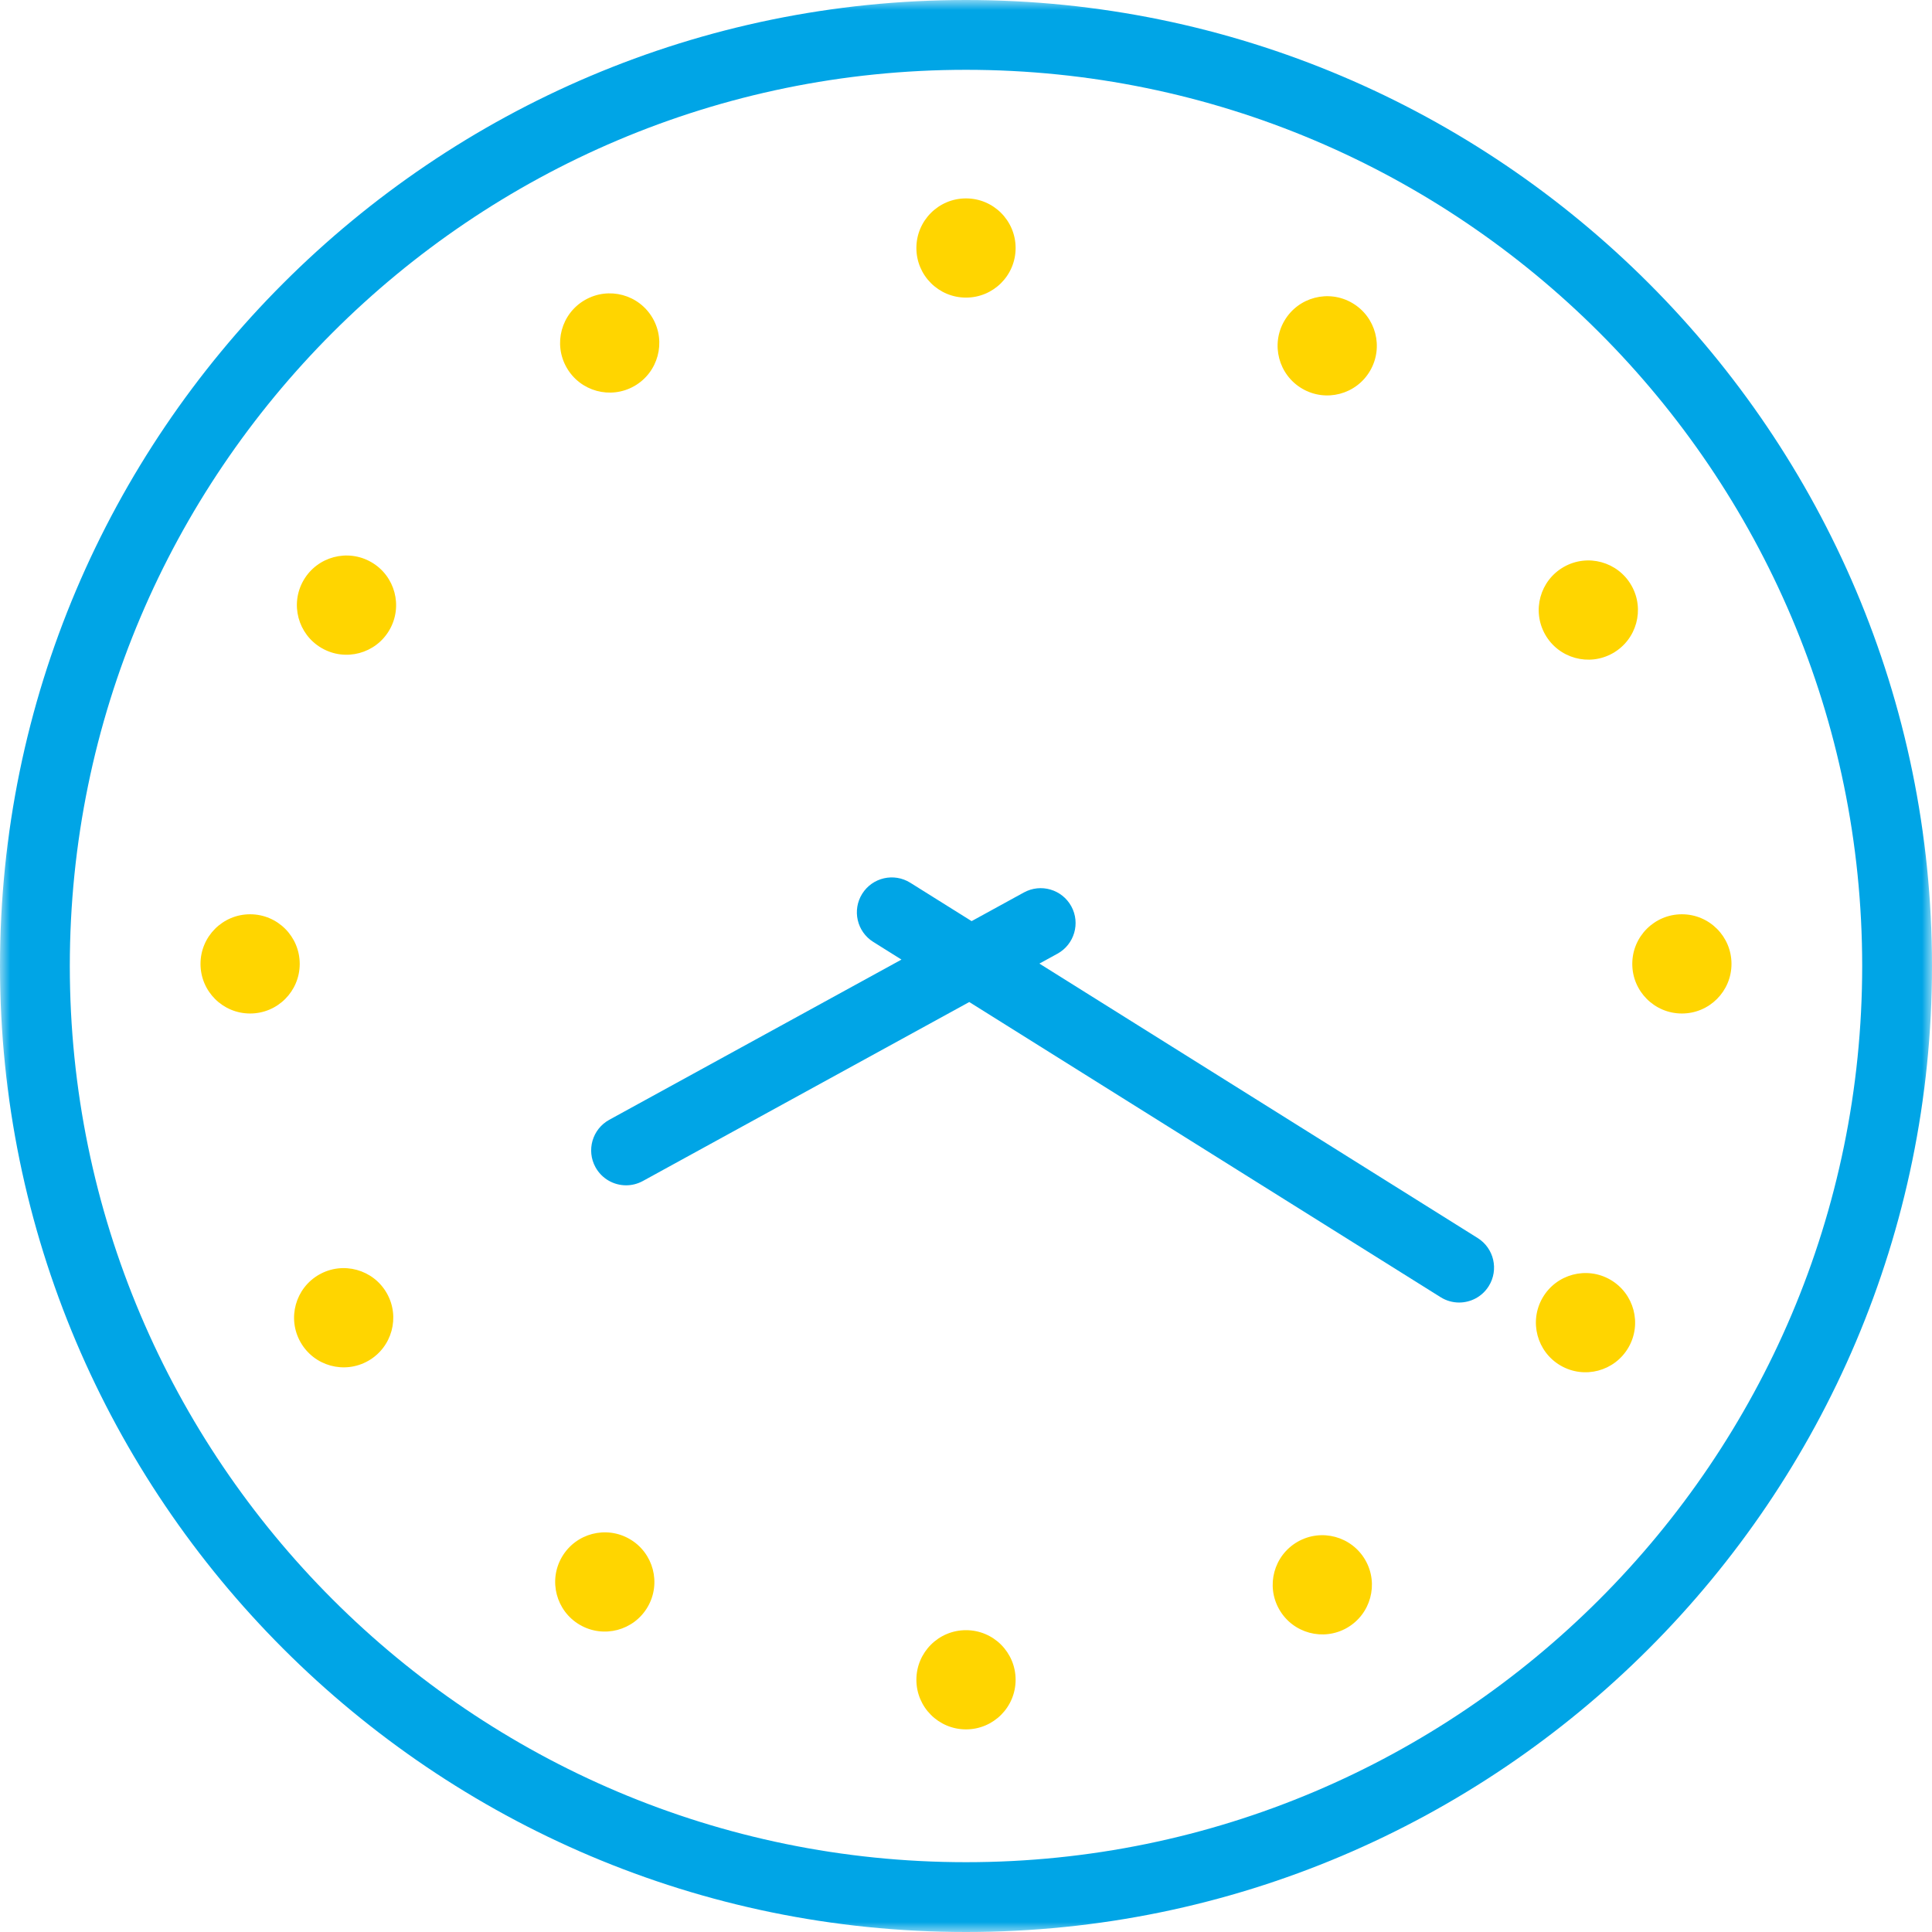
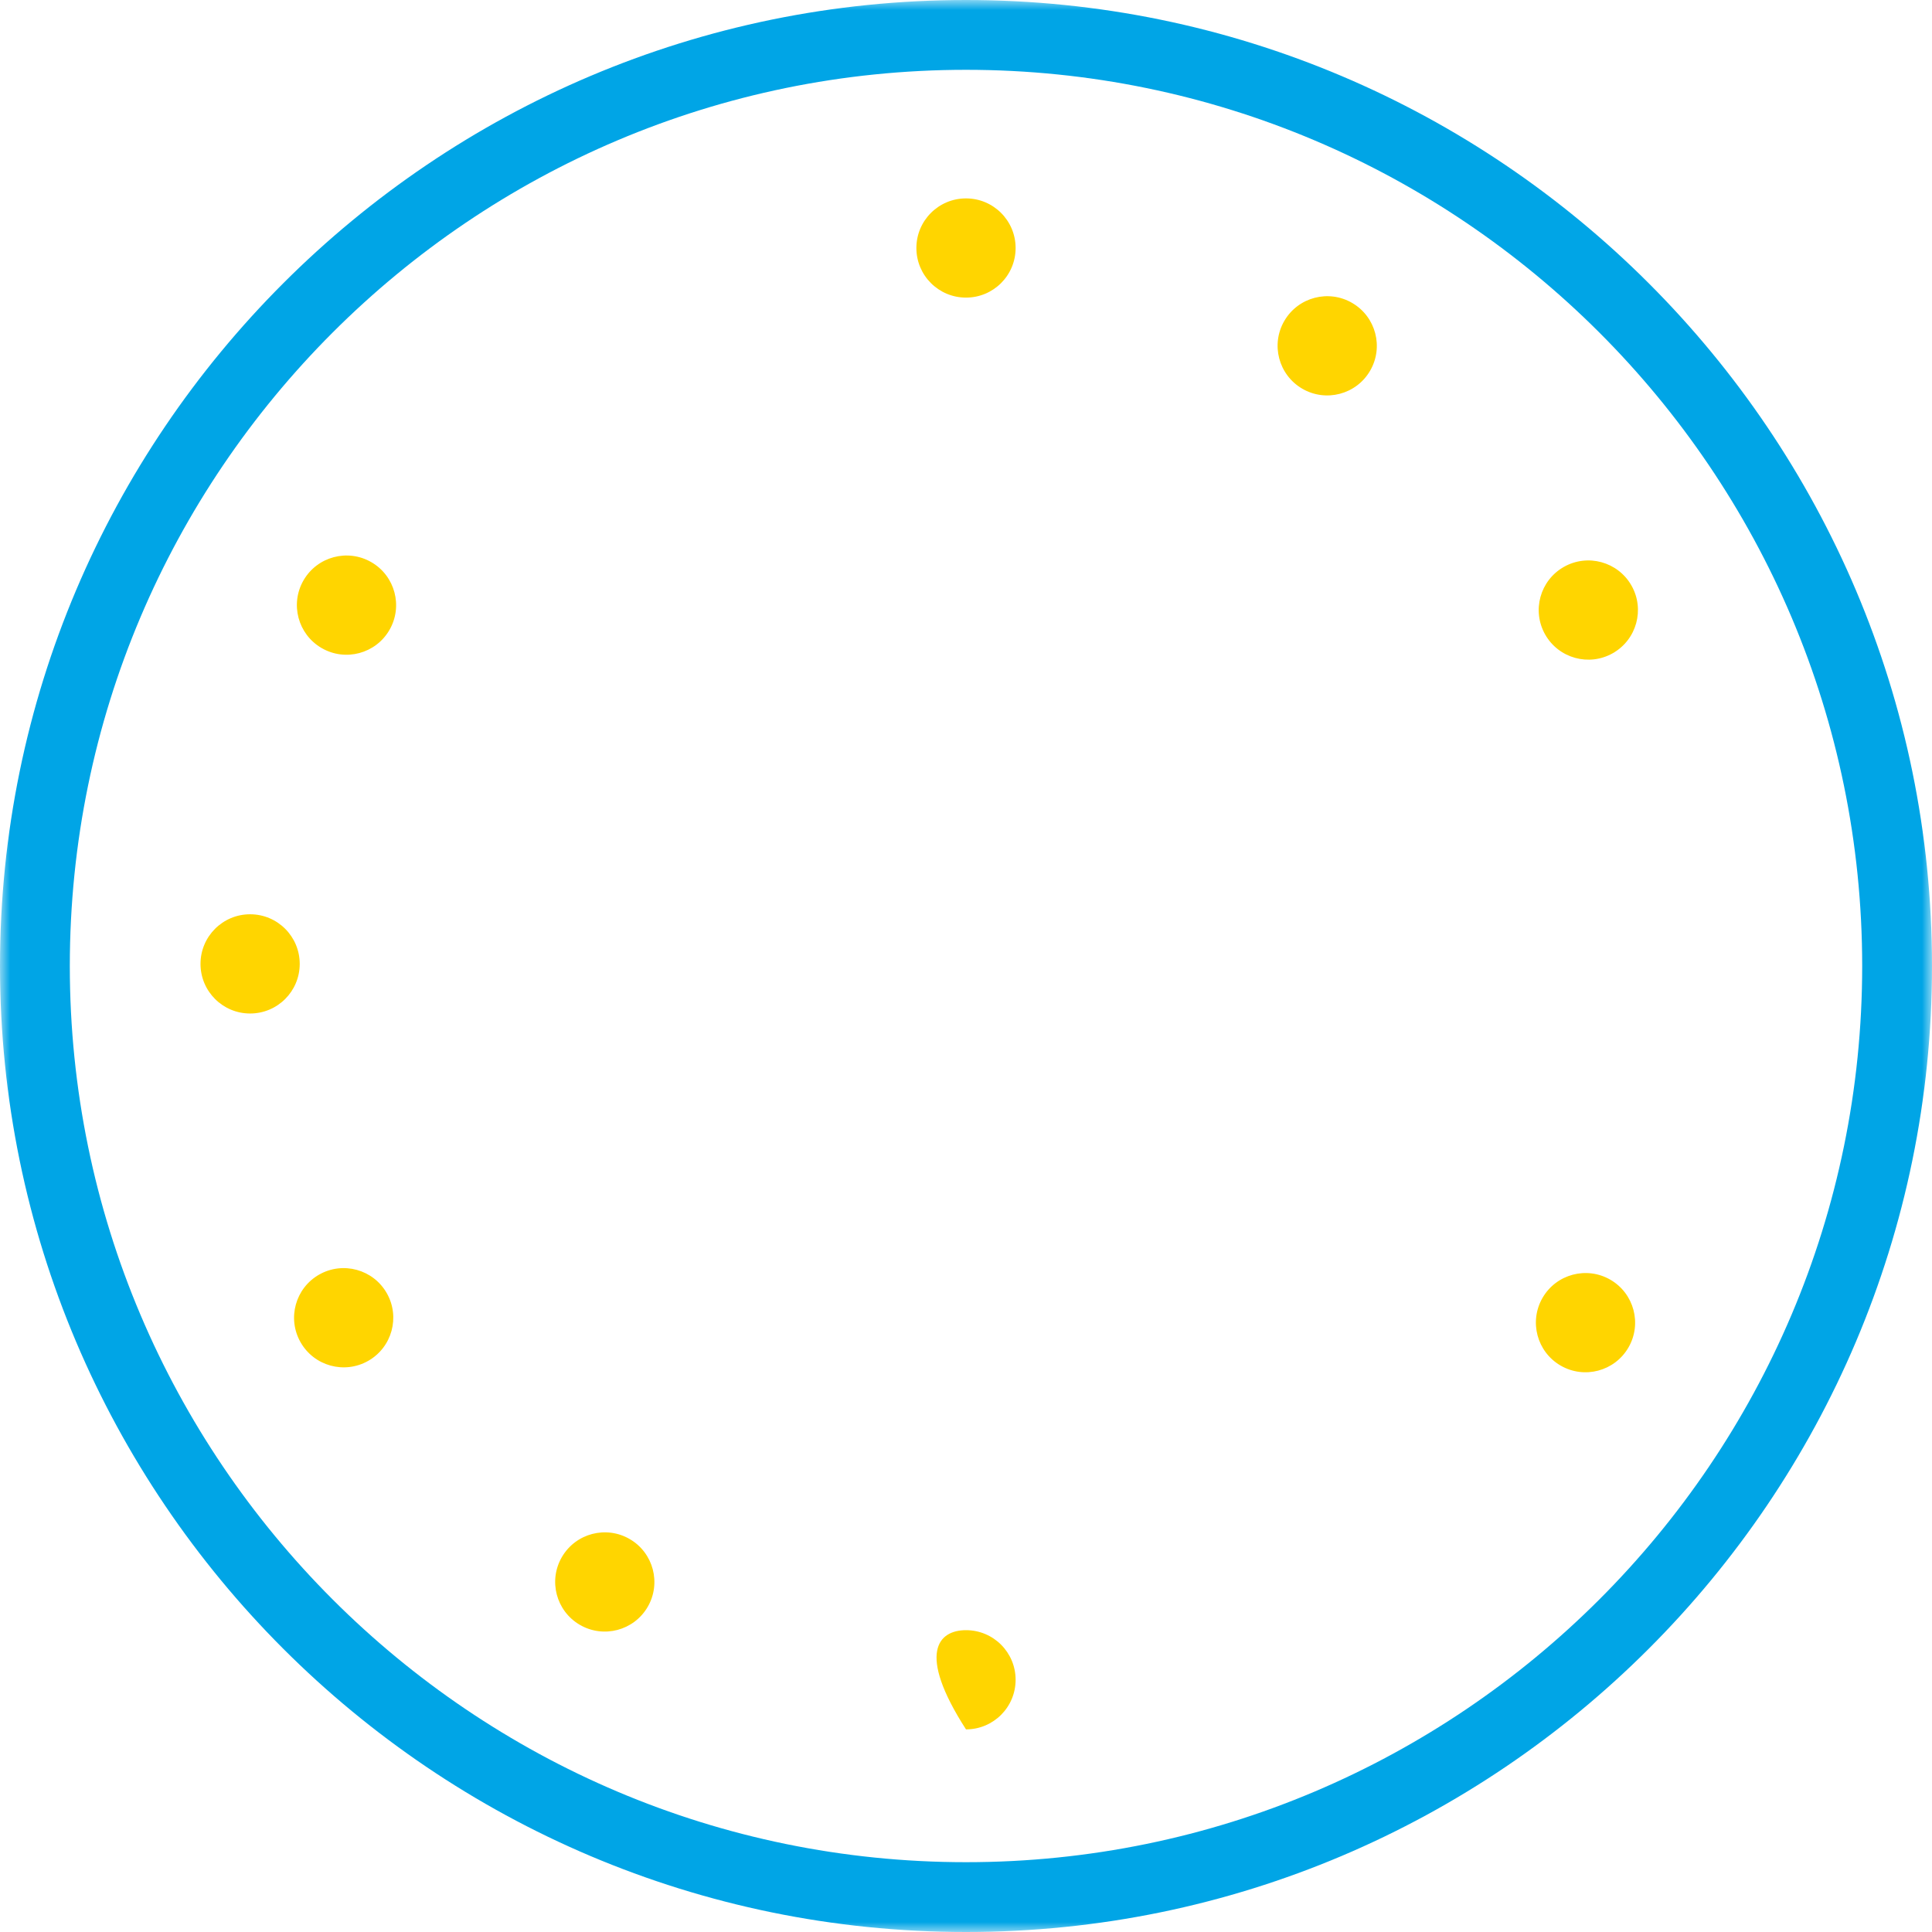
<svg xmlns="http://www.w3.org/2000/svg" width="97" height="97" viewBox="0 0 97 97" fill="none">
  <mask id="mask0_0_5664" style="mask-type:alpha" maskUnits="userSpaceOnUse" x="0" y="0" width="97" height="97">
    <path fill-rule="evenodd" clip-rule="evenodd" d="M0 0H97V97H0V0Z" fill="white" />
  </mask>
  <g mask="url(#mask0_0_5664)">
    <path fill-rule="evenodd" clip-rule="evenodd" d="M48.5 93.495C23.689 93.495 3.505 73.31 3.505 48.5C3.505 23.69 23.689 3.505 48.5 3.505C73.311 3.505 93.495 23.69 93.495 48.5C93.495 73.31 73.311 93.495 48.5 93.495M48.5 0C21.757 0 -0 21.758 -0 48.5C-0 75.243 21.757 97 48.5 97C75.243 97 97 75.243 97 48.5C97 21.758 75.243 0 48.5 0" fill="#00A5E6" />
  </g>
-   <path fill-rule="evenodd" clip-rule="evenodd" d="M74.19 62.158L52.185 48.379L53.092 47.882C53.94 47.416 54.251 46.351 53.787 45.503C53.321 44.653 52.256 44.343 51.407 44.808L48.782 46.247L45.703 44.32C44.883 43.807 43.801 44.054 43.288 44.875C42.775 45.696 43.023 46.777 43.843 47.29L45.26 48.178L30.59 56.221C29.742 56.687 29.431 57.751 29.896 58.6C30.215 59.181 30.815 59.511 31.434 59.511C31.719 59.511 32.008 59.441 32.276 59.295L48.664 50.309L72.33 65.129C72.619 65.31 72.94 65.396 73.258 65.396C73.842 65.396 74.412 65.105 74.745 64.573C75.258 63.753 75.01 62.672 74.19 62.158Z" fill="#00A5E6" />
  <path fill-rule="evenodd" clip-rule="evenodd" d="M50.991 12.452C50.991 13.828 49.876 14.942 48.5 14.942C47.124 14.942 46.009 13.828 46.009 12.452C46.009 11.076 47.124 9.961 48.5 9.961C49.876 9.961 50.991 11.076 50.991 12.452Z" fill="#FFD500" />
-   <path fill-rule="evenodd" clip-rule="evenodd" d="M50.991 84.337C50.991 85.713 49.876 86.827 48.5 86.827C47.124 86.827 46.009 85.713 46.009 84.337C46.009 82.96 47.124 81.846 48.5 81.846C49.876 81.846 50.991 82.96 50.991 84.337Z" fill="#FFD500" />
+   <path fill-rule="evenodd" clip-rule="evenodd" d="M50.991 84.337C50.991 85.713 49.876 86.827 48.5 86.827C46.009 82.96 47.124 81.846 48.5 81.846C49.876 81.846 50.991 82.96 50.991 84.337Z" fill="#FFD500" />
  <path fill-rule="evenodd" clip-rule="evenodd" d="M12.557 45.903C13.934 45.903 15.048 47.019 15.048 48.394C15.048 49.77 13.934 50.885 12.557 50.885C11.181 50.885 10.067 49.77 10.067 48.394C10.067 47.019 11.181 45.903 12.557 45.903Z" fill="#FFD500" />
-   <path fill-rule="evenodd" clip-rule="evenodd" d="M84.443 45.903C85.819 45.903 86.933 47.019 86.933 48.394C86.933 49.77 85.819 50.885 84.443 50.885C83.067 50.885 81.952 49.77 81.952 48.394C81.952 47.019 83.067 45.903 84.443 45.903Z" fill="#FFD500" />
  <path fill-rule="evenodd" clip-rule="evenodd" d="M18.645 28.226C19.835 28.915 20.242 30.44 19.552 31.63C18.863 32.821 17.339 33.227 16.148 32.537C14.958 31.848 14.552 30.324 15.241 29.133C15.931 27.943 17.455 27.537 18.645 28.226Z" fill="#FFD500" />
  <path fill-rule="evenodd" clip-rule="evenodd" d="M80.852 64.251C82.042 64.941 82.449 66.465 81.759 67.655C81.07 68.845 79.546 69.252 78.355 68.562C77.165 67.873 76.759 66.349 77.448 65.158C78.138 63.968 79.662 63.562 80.852 64.251Z" fill="#FFD500" />
-   <path fill-rule="evenodd" clip-rule="evenodd" d="M32.772 15.98C33.456 17.173 33.044 18.696 31.851 19.381C30.657 20.065 29.136 19.653 28.451 18.459C27.766 17.266 28.178 15.744 29.371 15.06C30.565 14.375 32.087 14.787 32.772 15.98Z" fill="#FFD500" />
-   <path fill-rule="evenodd" clip-rule="evenodd" d="M68.55 78.329C69.234 79.522 68.822 81.044 67.629 81.729C66.435 82.413 64.913 82.001 64.229 80.808C63.544 79.615 63.956 78.093 65.149 77.408C66.343 76.724 67.865 77.136 68.55 78.329Z" fill="#FFD500" />
  <path fill-rule="evenodd" clip-rule="evenodd" d="M68.786 18.619C68.092 19.807 66.566 20.207 65.379 19.513C64.191 18.819 63.791 17.293 64.485 16.106C65.179 14.918 66.705 14.518 67.892 15.212C69.08 15.906 69.48 17.432 68.786 18.619Z" fill="#FFD500" />
  <path fill-rule="evenodd" clip-rule="evenodd" d="M32.515 80.683C31.821 81.87 30.295 82.27 29.108 81.576C27.92 80.882 27.52 79.356 28.214 78.169C28.908 76.981 30.434 76.581 31.621 77.275C32.809 77.969 33.209 79.495 32.515 80.683Z" fill="#FFD500" />
  <path fill-rule="evenodd" clip-rule="evenodd" d="M80.977 32.794C79.781 33.474 78.26 33.056 77.58 31.86C76.9 30.664 77.318 29.144 78.514 28.464C79.71 27.784 81.231 28.202 81.911 29.398C82.591 30.594 82.172 32.114 80.977 32.794Z" fill="#FFD500" />
  <path fill-rule="evenodd" clip-rule="evenodd" d="M18.486 68.325C17.29 69.005 15.77 68.586 15.09 67.39C14.41 66.194 14.828 64.674 16.023 63.994C17.219 63.314 18.741 63.733 19.42 64.928C20.1 66.124 19.682 67.645 18.486 68.325Z" fill="#FFD500" />
</svg>